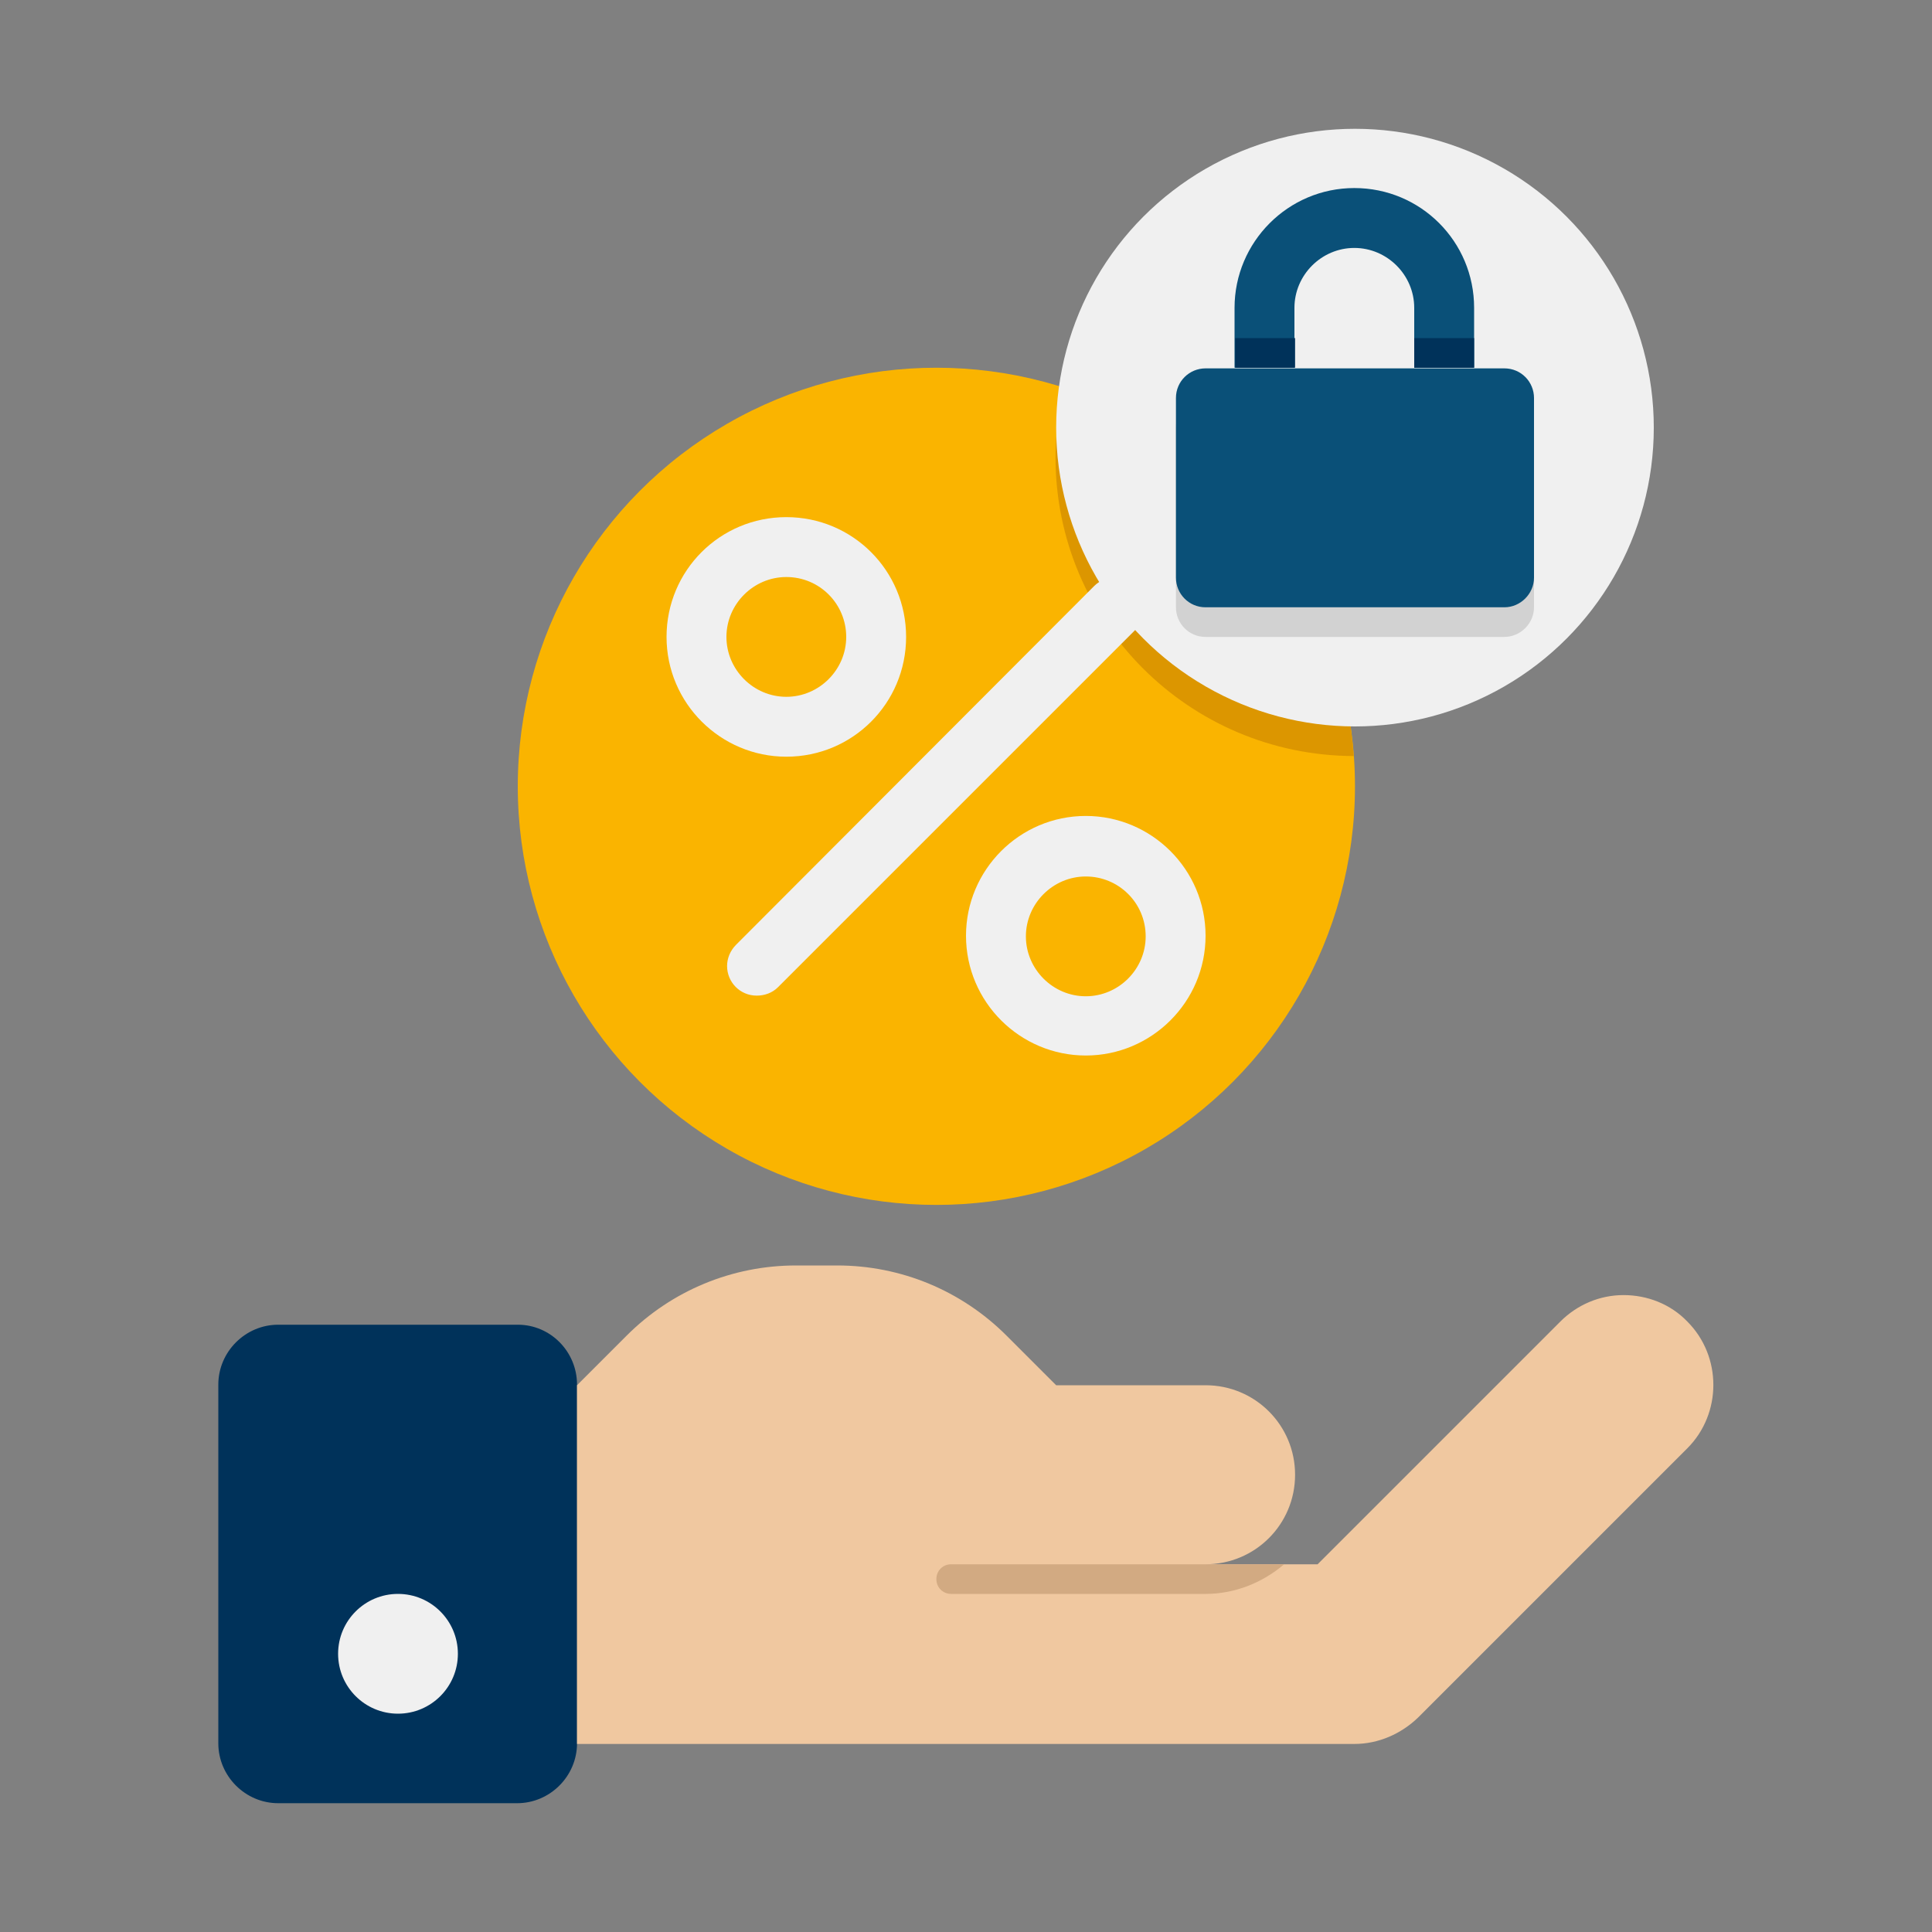
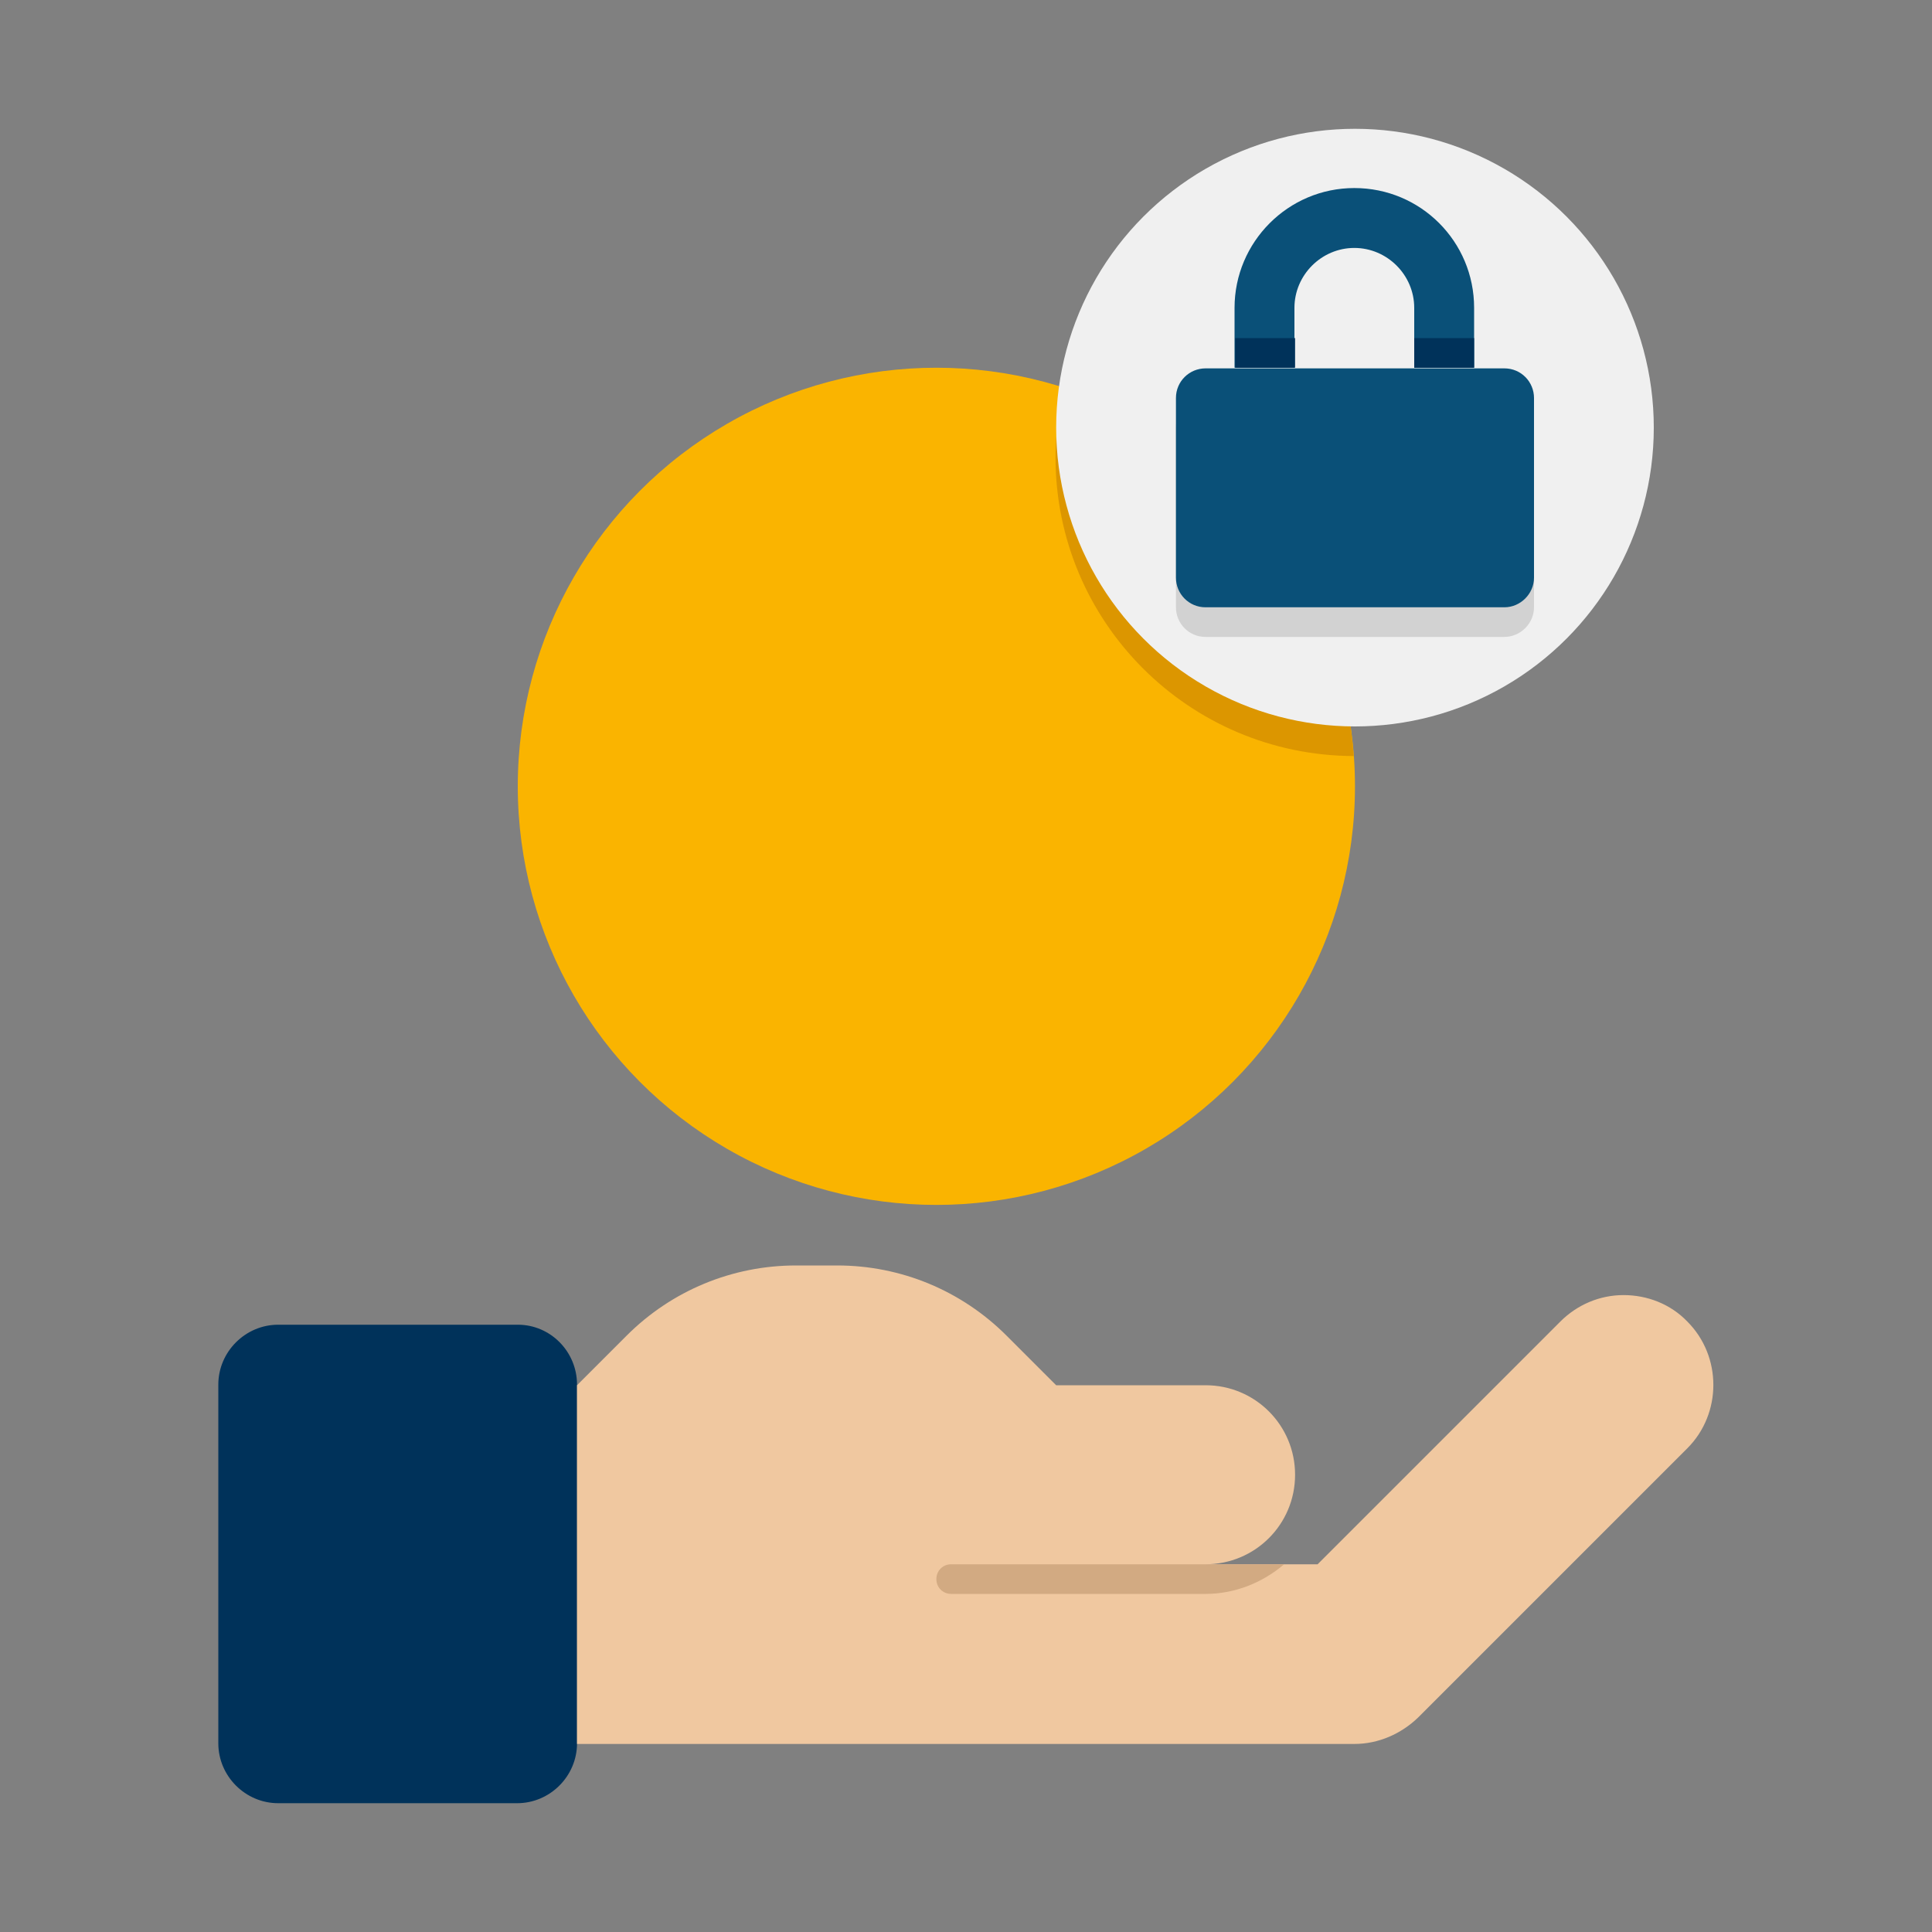
<svg xmlns="http://www.w3.org/2000/svg" version="1.1" id="Layer_1" x="0px" y="0px" viewBox="0 0 300 300" style="enable-background:new 0 0 300 300;" xml:space="preserve">
  <rect x="0" y="0" width="300" height="300" fill="#808080" stroke="none" />
  <style type="text/css">
	.st0{fill:#00325A;}
	.st1{fill:#F0C8A0;}
	.st2{fill:#F0F0F0;}
	.st3{fill:#D2AA82;}
	.st4{fill:#FAB400;}
	.st5{fill:#DC9600;}
	.st6{fill:#D2D2D2;}
	.st7{fill:#0A5078;}
</style>
  <g>
    <path class="st0" d="M80.4,205.7H43.2c-5.1,0-9.3,4.2-9.3,9.3v55.7c0,5.1,4.2,9.3,9.3,9.3h37.1c5.1,0,9.3-4.2,9.3-9.3V215   C89.6,209.9,85.5,205.7,80.4,205.7z" />
    <path class="st1" d="M252.1,201.1c-3.7,0-7.2,1.5-9.8,4.1l-37.7,37.7h-17.4c7.7,0,13.9-6.2,13.9-13.9s-6.2-13.9-13.9-13.9h-23.2   l-7.7-7.7c-7-7-16.4-10.9-26.3-10.9h-6.4c-9.9,0-19.3,3.9-26.3,10.9l-7.7,7.7v55.7h120.7c3.8,0,7.3-1.6,9.9-4.1l41.8-41.8   c5.4-5.4,5.4-14.3,0-19.7C259.4,202.5,255.8,201.1,252.1,201.1z" />
-     <circle class="st2" cx="61.8" cy="256.8" r="9.3" />
    <path class="st3" d="M147.7,242.9c-1.3,0-2.3,1-2.3,2.3s1,2.3,2.3,2.3h39.5c4.5,0,8.8-1.7,12.2-4.6H147.7z" />
    <circle class="st4" cx="145.4" cy="122.1" r="65" />
    <path class="st5" d="M165.2,60.2c-0.8,3.6-1.3,7.2-1.3,10.8c0,25.6,20.7,46.3,46.3,46.4C208.3,90.6,190,68.2,165.2,60.2z" />
-     <path class="st2" d="M122.1,117.5c-10.2,0-18.6-8.3-18.6-18.6s8.3-18.6,18.6-18.6s18.6,8.3,18.6,18.6S132.4,117.5,122.1,117.5z    M122.1,89.6c-5.1,0-9.3,4.2-9.3,9.3c0,5.1,4.2,9.3,9.3,9.3c5.1,0,9.3-4.2,9.3-9.3C131.4,93.8,127.3,89.6,122.1,89.6z M168.6,163.9   c-10.2,0-18.6-8.3-18.6-18.6c0-10.2,8.3-18.6,18.6-18.6c10.2,0,18.6,8.3,18.6,18.6S178.8,163.9,168.6,163.9z M168.6,136.1   c-5.1,0-9.3,4.2-9.3,9.3c0,5.1,4.2,9.3,9.3,9.3c5.1,0,9.3-4.2,9.3-9.3C177.9,140.2,173.7,136.1,168.6,136.1z M117.5,154.6   c-2.6,0-4.6-2.1-4.6-4.6c0-1.2,0.5-2.4,1.4-3.3L169.9,91c1.8-1.8,4.8-1.8,6.6,0c1.8,1.8,1.8,4.8,0,6.6l0,0l-55.7,55.7   C119.9,154.2,118.7,154.6,117.5,154.6z" />
    <circle class="st2" cx="210.4" cy="66.4" r="46.4" />
    <path class="st6" d="M233.6,98.9h-46.4c-2.6,0-4.6-2.1-4.6-4.6V66.4c0-2.6,2.1-4.6,4.6-4.6h46.4c2.6,0,4.6,2.1,4.6,4.6v27.9   C238.2,96.8,236.1,98.9,233.6,98.9z" />
    <path class="st7" d="M233.6,94.3h-46.4c-2.6,0-4.6-2.1-4.6-4.6V61.8c0-2.6,2.1-4.6,4.6-4.6h46.4c2.6,0,4.6,2.1,4.6,4.6v27.9   C238.2,92.2,236.1,94.3,233.6,94.3z M228.9,57.1h-9.3v-9.3c0-5.1-4.2-9.3-9.3-9.3s-9.3,4.2-9.3,9.3v9.3h-9.3v-9.3   c0-10.2,8.3-18.6,18.6-18.6s18.6,8.3,18.6,18.6V57.1z" />
    <path class="st0" d="M191.8,52.5h9.3v4.6h-9.3V52.5z M219.6,52.5h9.3v4.6h-9.3V52.5z" />
  </g>
</svg>